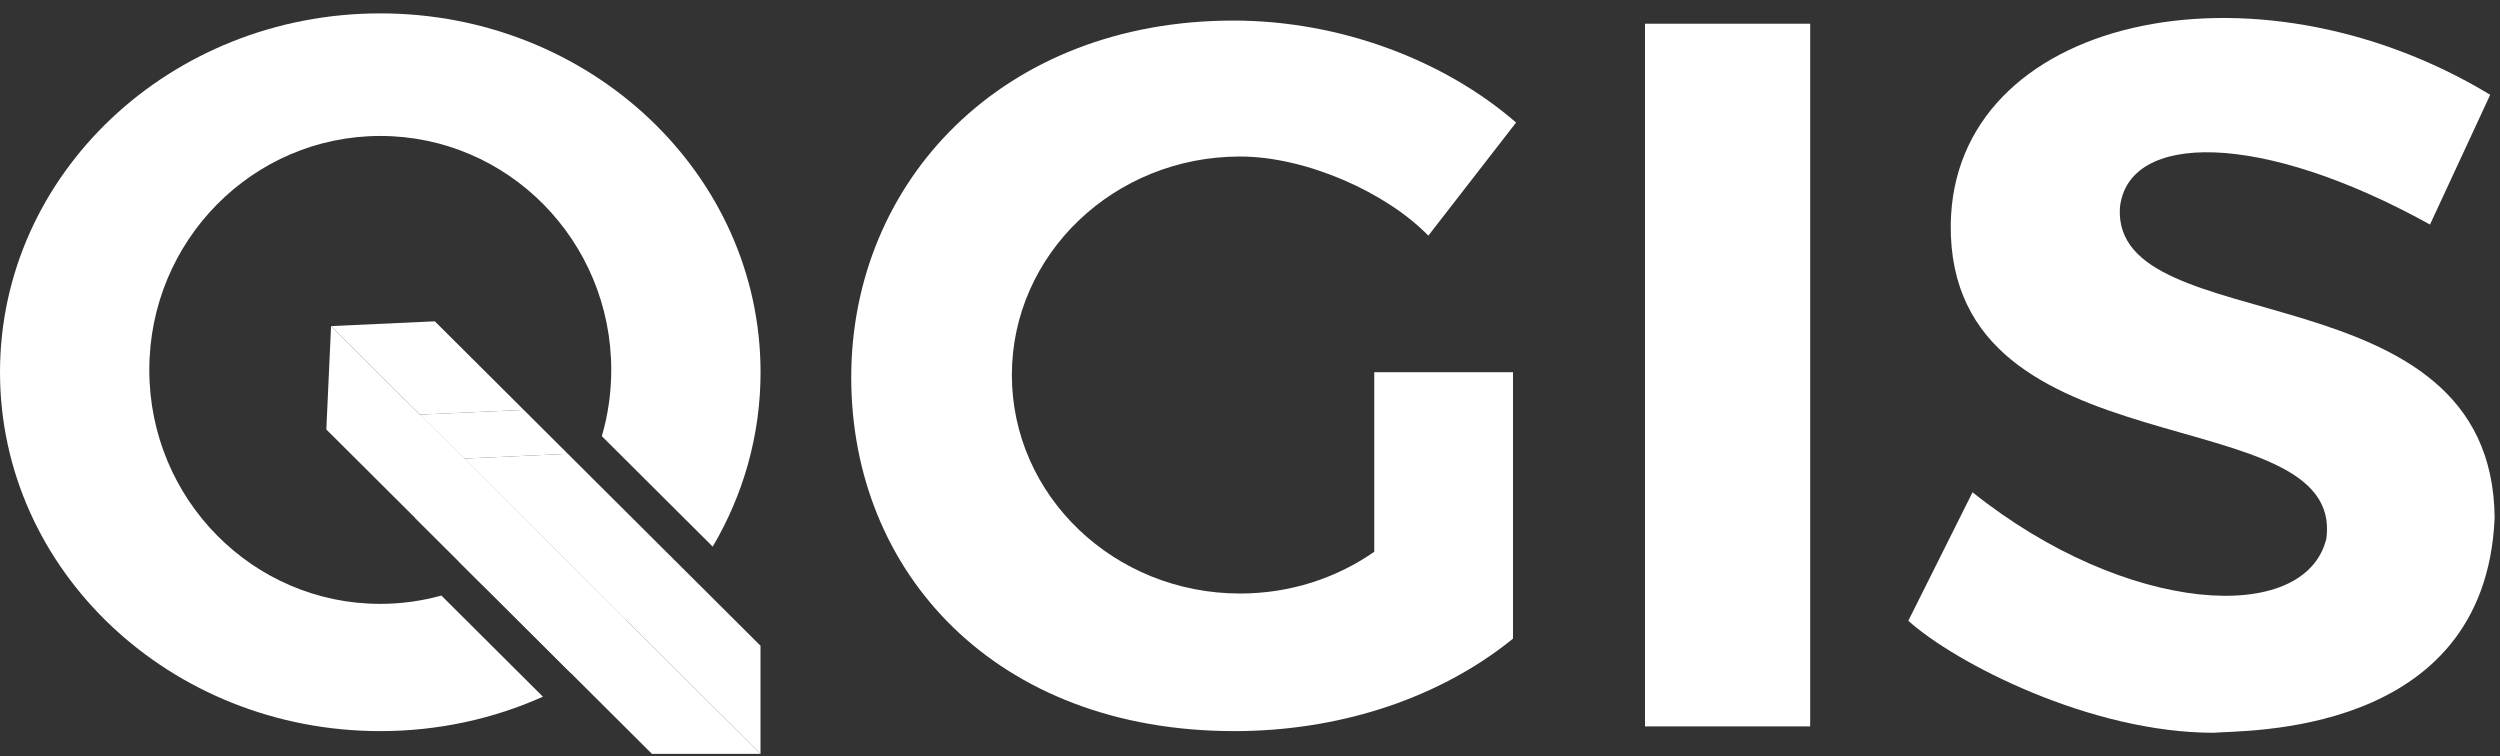
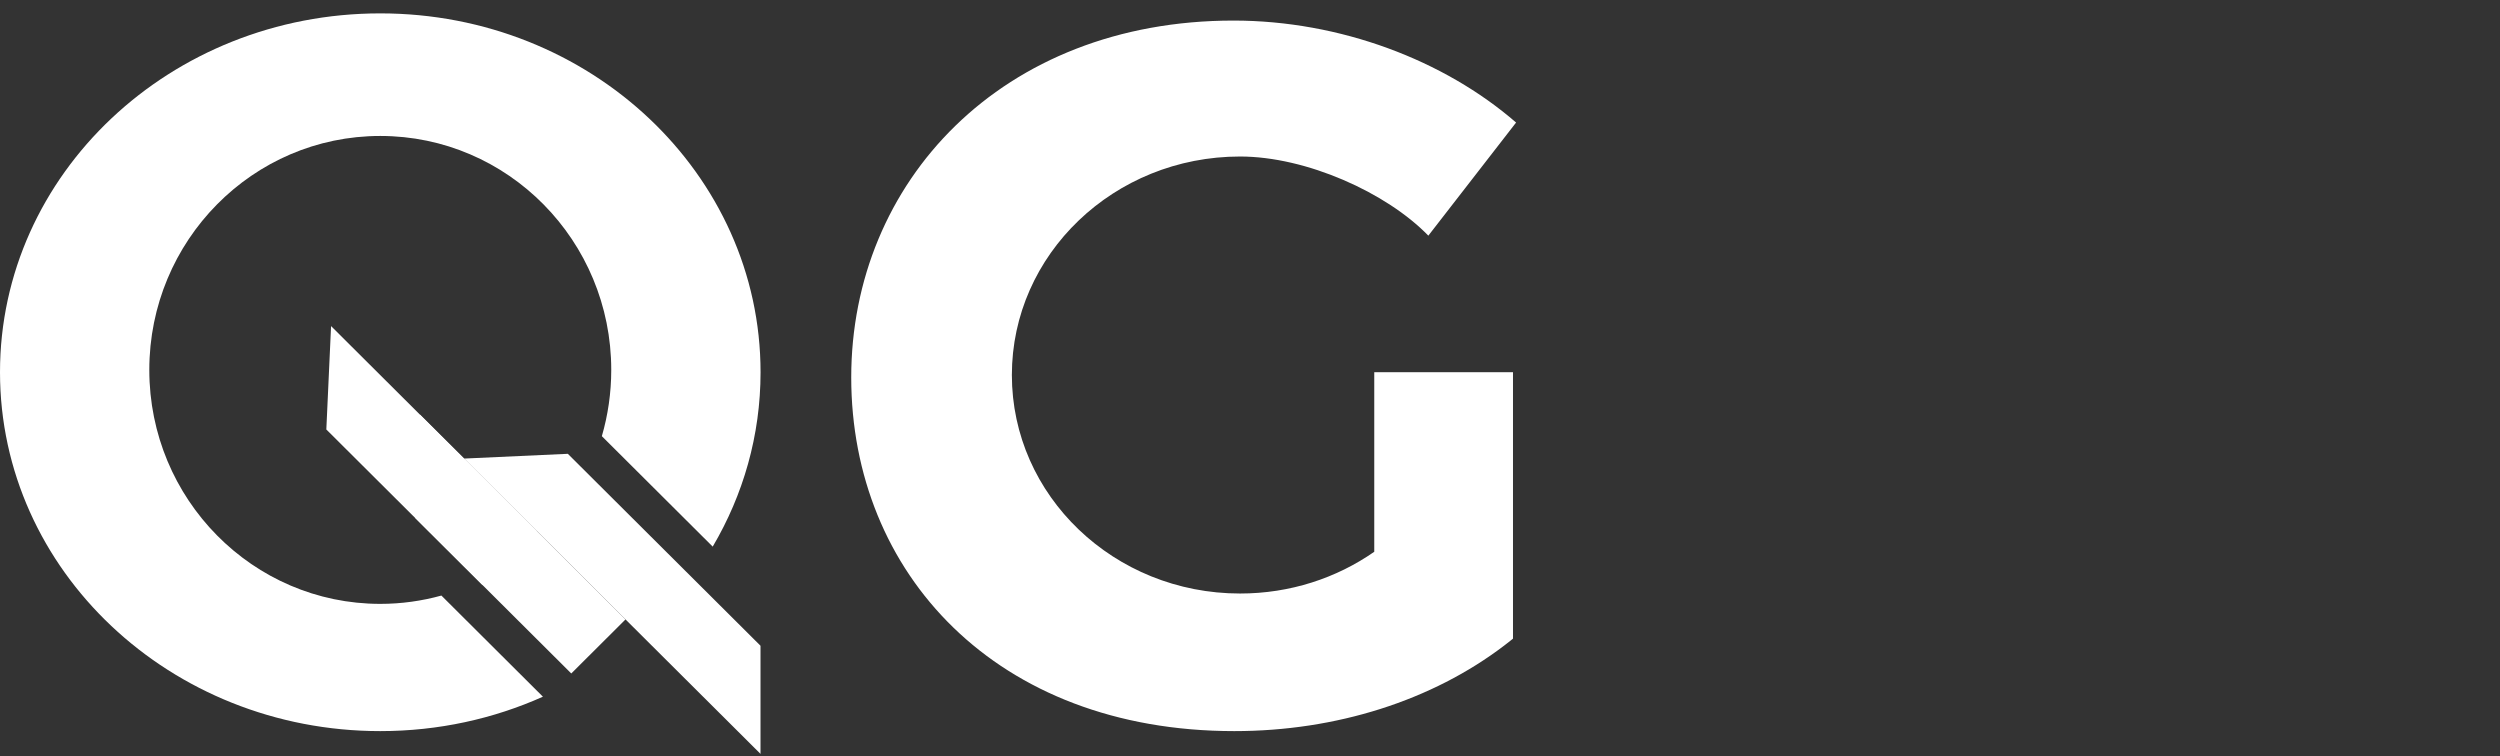
<svg xmlns="http://www.w3.org/2000/svg" width="162" height="49" viewBox="0 0 162 49" fill="none">
  <rect x="0" y="0" width="162" height="49" fill="#333333" stroke="none" />
-   <path d="M117.3 1.537H106.596V47.071H117.3V1.537Z" fill="white" />
  <path d="M21.453 21.13L34.773 34.4L31.258 37.902L21.146 27.83L21.453 21.13Z" fill="white" />
  <path d="M27.213 26.866L40.534 40.138L37.018 43.641L26.904 33.565L27.213 26.866Z" fill="white" />
-   <path d="M30.07 29.715L49.281 48.852H42.247L29.761 36.414L30.07 29.715Z" fill="white" />
-   <path d="M28.178 20.822L33.938 26.56L27.213 26.866L21.453 21.13L28.178 20.822Z" fill="white" />
-   <path d="M33.938 26.56L36.795 29.407L30.07 29.715L27.213 26.866L33.938 26.56Z" fill="white" />
  <path d="M36.795 29.407L49.281 41.845V48.852L30.07 29.715L36.795 29.407Z" fill="white" />
  <path d="M28.6 38.593C27.34 38.941 26.011 39.131 24.642 39.131C16.377 39.131 9.675 32.342 9.675 23.97C9.675 15.599 16.374 8.81 24.642 8.81C32.91 8.81 39.609 15.599 39.609 23.97C39.609 25.461 39.395 26.903 39 28.264L46.184 35.421C48.157 32.077 49.284 28.224 49.284 24.123C49.284 11.279 38.252 0.867 24.642 0.867C11.033 0.867 0 11.276 0 24.12C0 36.964 11.033 47.376 24.642 47.376C28.412 47.376 31.986 46.576 35.181 45.146L28.6 38.59V38.593Z" fill="white" />
  <path d="M98.042 24.123V41.384C97.987 41.428 97.936 41.474 97.881 41.514C97.751 41.62 97.615 41.724 97.482 41.825C92.802 45.393 86.588 47.376 79.984 47.376C64.526 47.376 55.16 37.114 55.16 24.457C55.16 11.8 64.907 1.333 79.929 1.333C86.828 1.333 93.585 3.897 98.242 7.941L92.556 15.271C89.855 12.482 84.644 10.142 80.357 10.142C72.187 10.142 65.569 16.482 65.569 24.301C65.569 32.12 72.19 38.46 80.357 38.46C83.607 38.46 86.611 37.456 89.052 35.755V24.12H98.045L98.042 24.123Z" fill="white" />
-   <path d="M161.366 6.139L157.464 14.551C146.474 8.462 137.889 8.536 137.369 13.46C136.849 22.235 161.522 17.161 161.652 33.562C161.037 47.883 145.151 47.295 143.464 47.483C135.474 47.494 126.706 42.967 123.658 40.227L127.821 31.899C137.805 39.879 149.375 40.561 150.75 34.898C151.975 25.642 126.261 30.826 126.408 14.574C126.559 1.1 145.992 -3.159 161.366 6.142V6.139Z" fill="white" />
</svg>